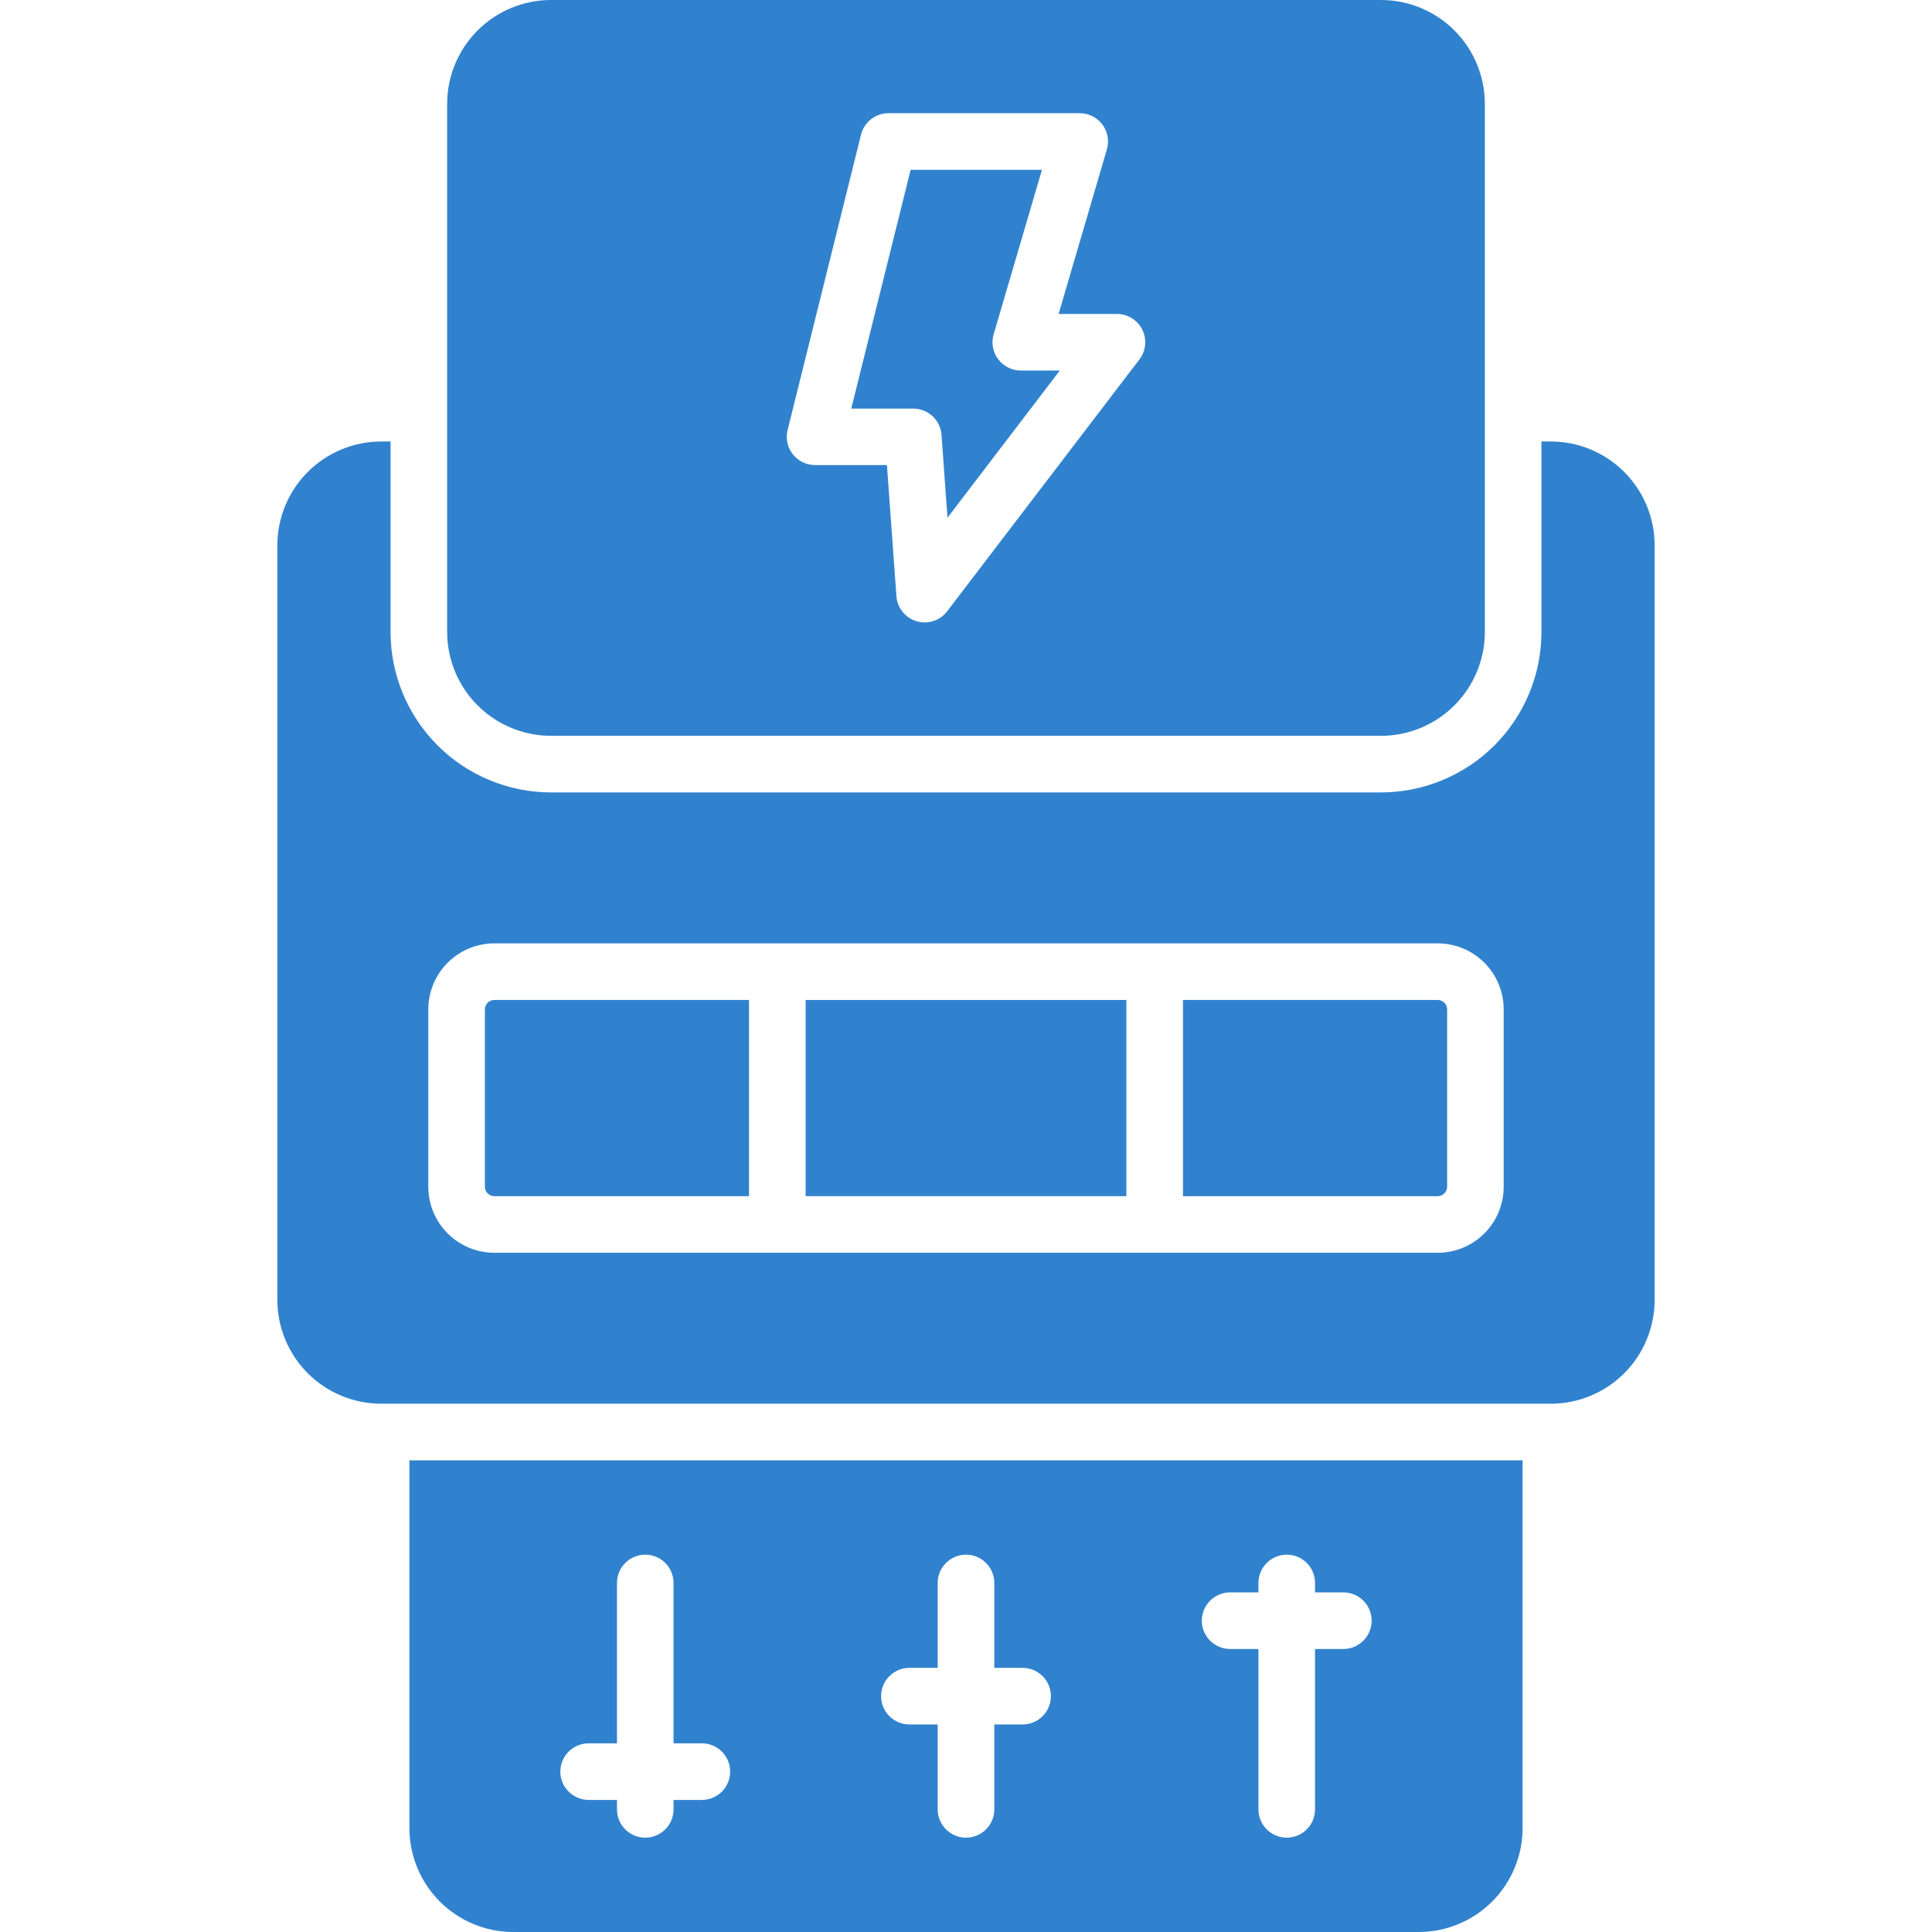
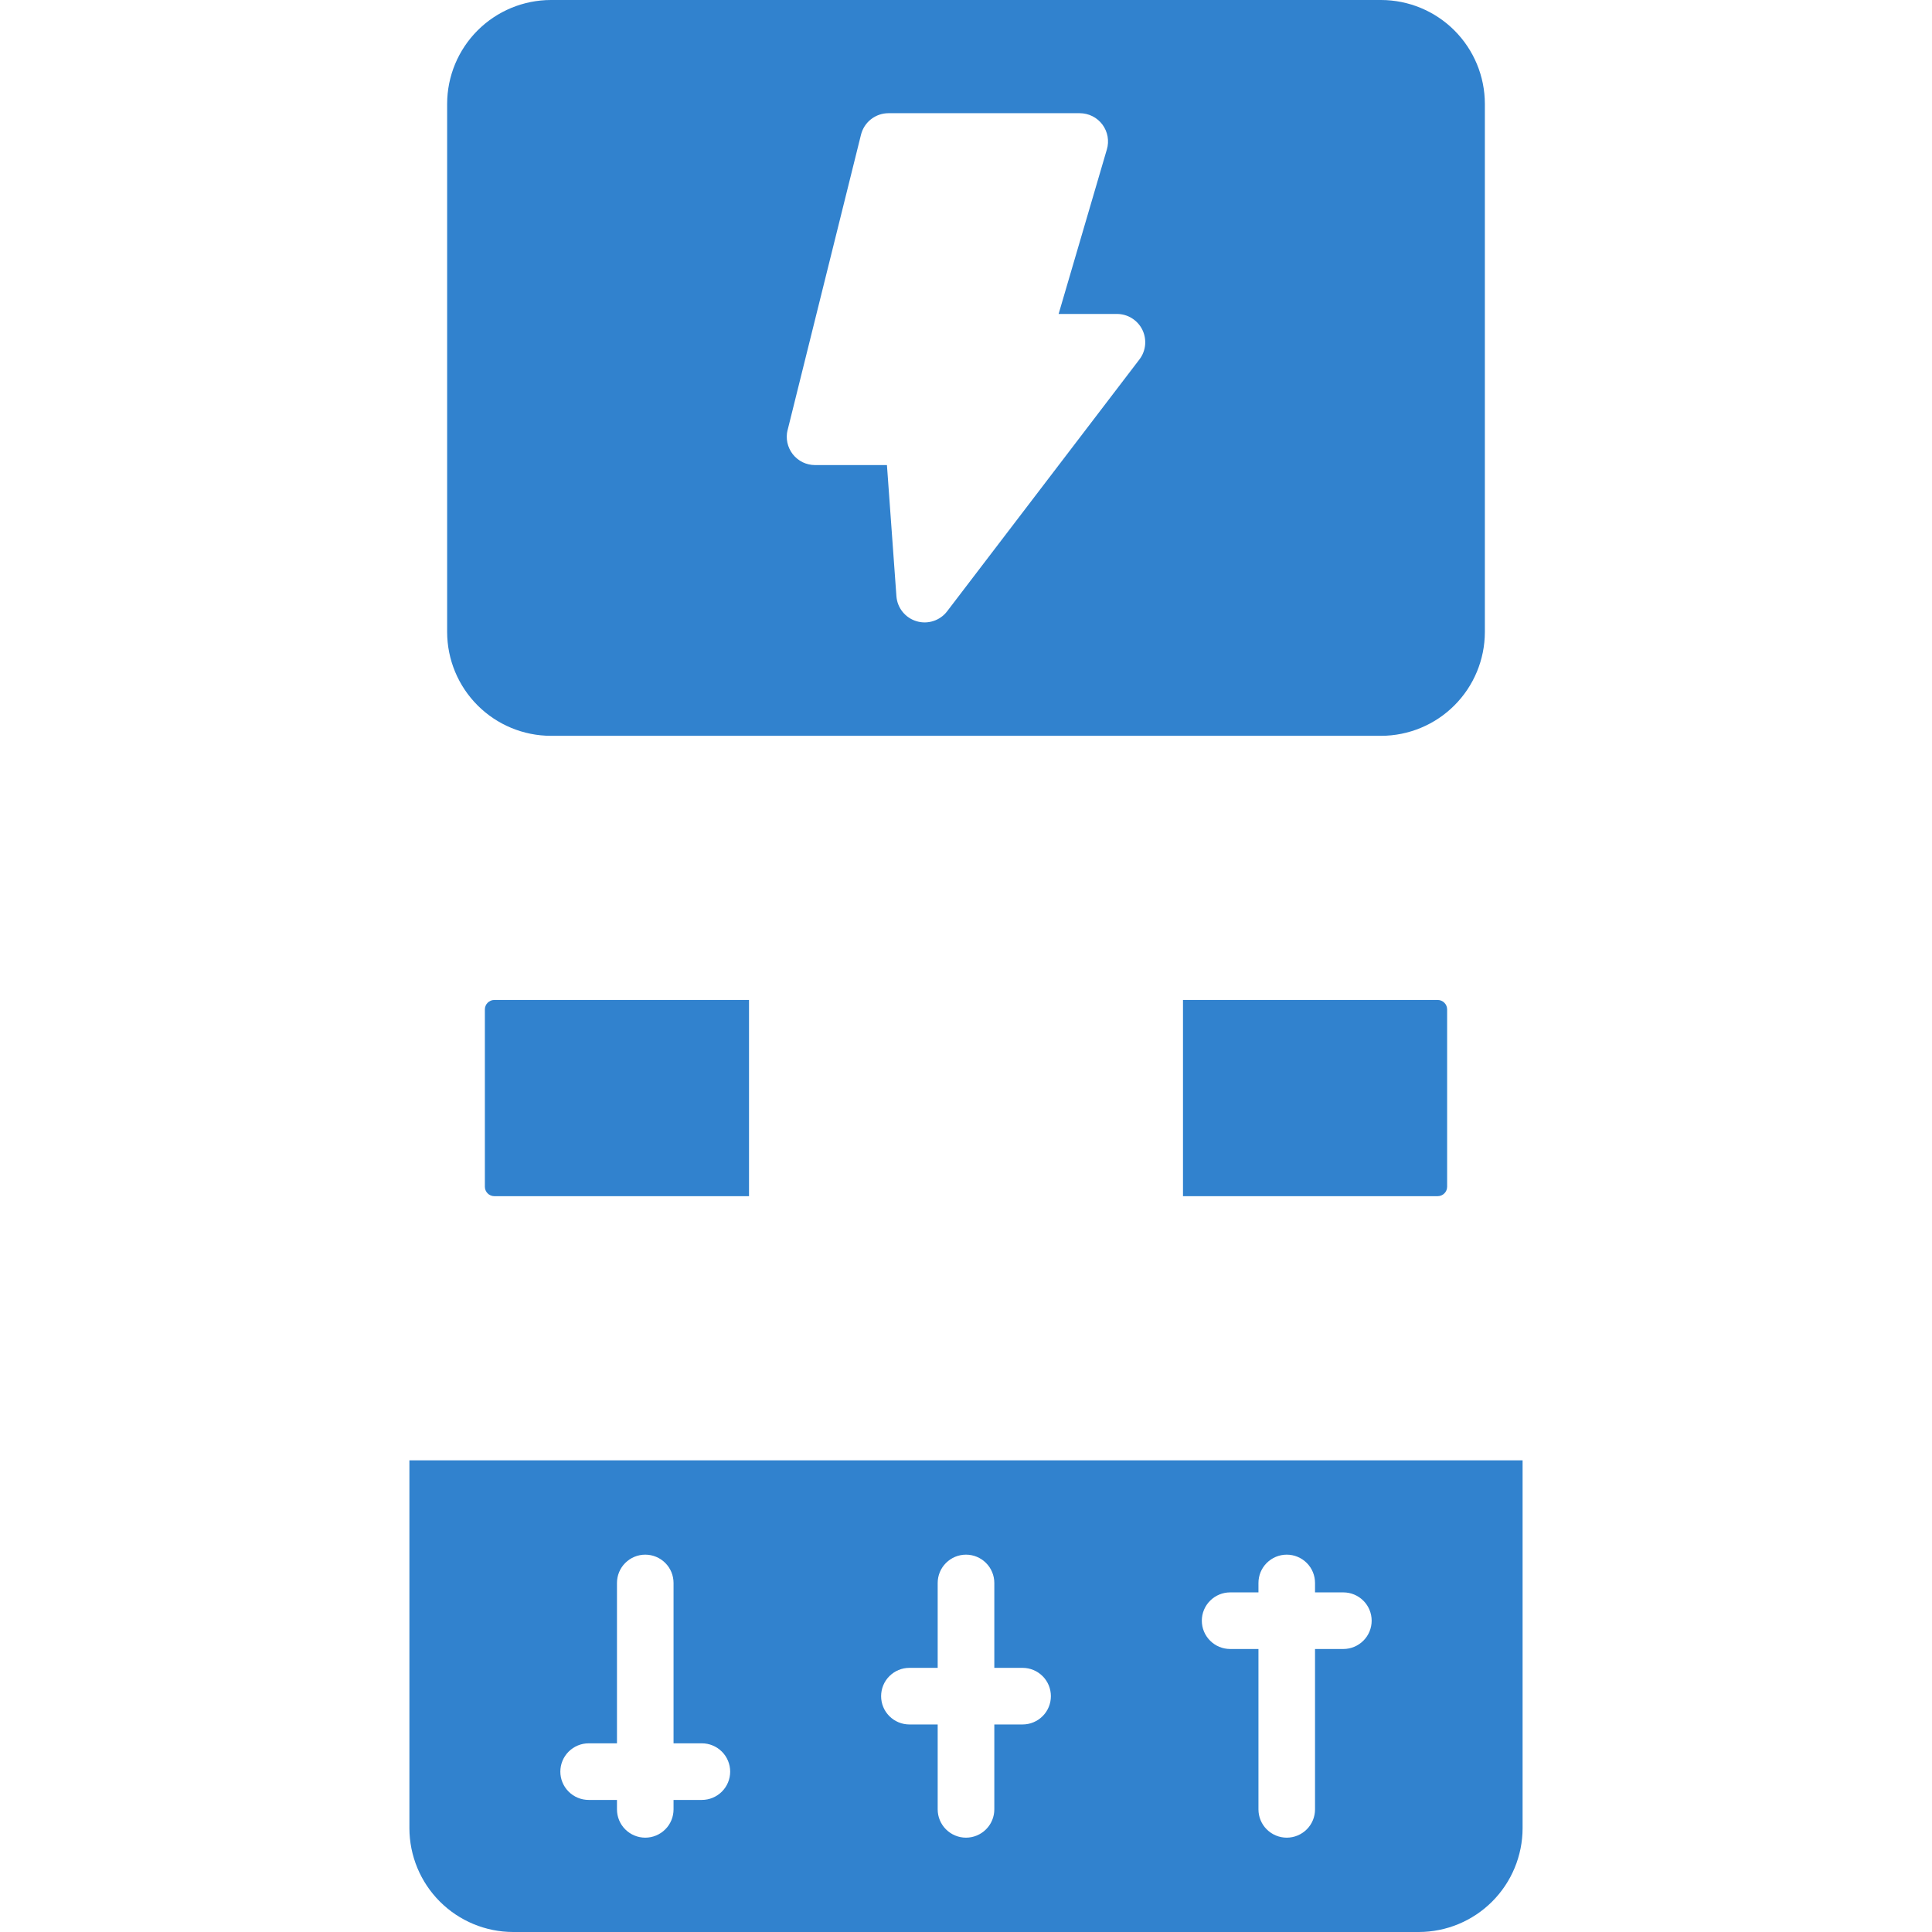
<svg xmlns="http://www.w3.org/2000/svg" width="64" height="64" viewBox="0 0 64 64" fill="none">
-   <path d="M37.312 33.125H26.688V39.625H37.312V33.125Z" fill="#3182CE" />
  <path d="M16.062 33.438V39.312C16.062 39.395 16.095 39.475 16.154 39.533C16.213 39.592 16.292 39.625 16.375 39.625H24.812V33.125H16.375C16.292 33.125 16.213 33.158 16.154 33.217C16.095 33.275 16.062 33.355 16.062 33.438Z" fill="#3182CE" />
  <path d="M47.625 33.125H39.188V39.625H47.625C47.708 39.625 47.787 39.592 47.846 39.533C47.905 39.475 47.938 39.395 47.938 39.312V33.438C47.938 33.355 47.905 33.275 47.846 33.217C47.787 33.158 47.708 33.125 47.625 33.125Z" fill="#3182CE" />
-   <path d="M51.375 14.625H51.062V20.938C51.061 22.346 50.501 23.696 49.505 24.692C48.509 25.688 47.158 26.248 45.75 26.25H18.25C16.841 26.248 15.491 25.688 14.495 24.692C13.499 23.696 12.939 22.346 12.938 20.938V14.625H12.625C11.714 14.626 10.84 14.989 10.196 15.633C9.551 16.278 9.189 17.151 9.188 18.062V43.062C9.189 43.974 9.551 44.847 10.196 45.492C10.84 46.136 11.714 46.499 12.625 46.5H51.375C52.286 46.499 53.16 46.136 53.804 45.492C54.449 44.847 54.811 43.974 54.812 43.062V18.062C54.811 17.151 54.449 16.278 53.804 15.633C53.16 14.989 52.286 14.626 51.375 14.625ZM49.812 39.312C49.812 39.892 49.581 40.449 49.171 40.859C48.761 41.269 48.205 41.499 47.625 41.5H16.375C15.795 41.499 15.239 41.269 14.829 40.859C14.419 40.449 14.188 39.892 14.188 39.312V33.438C14.188 32.858 14.419 32.301 14.829 31.891C15.239 31.481 15.795 31.251 16.375 31.25H47.625C48.205 31.251 48.761 31.481 49.171 31.891C49.581 32.301 49.812 32.858 49.812 33.438V39.312Z" fill="#3182CE" />
-   <path d="M31.189 14.406L31.387 17.15L35.107 12.275H33.816C33.67 12.275 33.526 12.241 33.396 12.175C33.266 12.11 33.153 12.016 33.066 11.899C32.978 11.783 32.919 11.647 32.893 11.504C32.867 11.361 32.875 11.213 32.916 11.074L34.516 5.625H30.166L28.199 13.536H30.25C30.488 13.535 30.717 13.625 30.891 13.786C31.066 13.948 31.172 14.169 31.189 14.406Z" fill="#3182CE" />
  <path d="M18.25 24.375H45.75C46.661 24.374 47.535 24.011 48.179 23.367C48.824 22.722 49.186 21.849 49.188 20.938V3.438C49.186 2.526 48.824 1.653 48.179 1.008C47.535 0.364 46.661 0.001 45.75 0L18.25 0C17.339 0.001 16.465 0.364 15.821 1.008C15.176 1.653 14.814 2.526 14.812 3.438V20.938C14.814 21.849 15.176 22.722 15.821 23.367C16.465 24.011 17.339 24.374 18.25 24.375ZM26.09 14.25L28.521 4.464C28.572 4.26 28.688 4.079 28.853 3.95C29.018 3.821 29.222 3.75 29.431 3.75H35.767C35.913 3.75 36.057 3.784 36.187 3.849C36.317 3.914 36.431 4.009 36.518 4.125C36.605 4.242 36.664 4.377 36.69 4.521C36.715 4.664 36.708 4.812 36.666 4.951L35.068 10.4H37C37.174 10.4 37.345 10.448 37.493 10.54C37.641 10.632 37.761 10.762 37.839 10.918C37.916 11.074 37.949 11.248 37.934 11.422C37.918 11.595 37.855 11.761 37.75 11.9L31.375 20.25C31.26 20.401 31.101 20.514 30.92 20.572C30.739 20.631 30.545 20.634 30.363 20.579C30.18 20.525 30.019 20.417 29.9 20.269C29.78 20.121 29.709 19.94 29.695 19.75L29.381 15.406H27C26.858 15.406 26.717 15.374 26.589 15.312C26.461 15.249 26.349 15.158 26.261 15.046C26.174 14.934 26.113 14.803 26.083 14.664C26.053 14.525 26.056 14.381 26.09 14.242V14.25Z" fill="#3182CE" />
  <path d="M13.562 60.562C13.564 61.474 13.926 62.347 14.571 62.992C15.215 63.636 16.089 63.999 17 64H47C47.911 63.999 48.785 63.636 49.429 62.992C50.074 62.347 50.436 61.474 50.438 60.562V48.375H13.562V60.562ZM40.75 52.75H41.688V52.438C41.688 52.189 41.786 51.95 41.962 51.775C42.138 51.599 42.376 51.5 42.625 51.5C42.874 51.5 43.112 51.599 43.288 51.775C43.464 51.95 43.562 52.189 43.562 52.438V52.75H44.5C44.749 52.75 44.987 52.849 45.163 53.025C45.339 53.2 45.438 53.439 45.438 53.688C45.438 53.936 45.339 54.175 45.163 54.35C44.987 54.526 44.749 54.625 44.5 54.625H43.562V59.938C43.562 60.186 43.464 60.425 43.288 60.6C43.112 60.776 42.874 60.875 42.625 60.875C42.376 60.875 42.138 60.776 41.962 60.6C41.786 60.425 41.688 60.186 41.688 59.938V54.625H40.75C40.501 54.625 40.263 54.526 40.087 54.35C39.911 54.175 39.812 53.936 39.812 53.688C39.812 53.439 39.911 53.2 40.087 53.025C40.263 52.849 40.501 52.75 40.75 52.75ZM30.125 55.25H31.062V52.438C31.062 52.189 31.161 51.95 31.337 51.775C31.513 51.599 31.751 51.5 32 51.5C32.249 51.5 32.487 51.599 32.663 51.775C32.839 51.95 32.938 52.189 32.938 52.438V55.25H33.875C34.124 55.25 34.362 55.349 34.538 55.525C34.714 55.7 34.812 55.939 34.812 56.188C34.812 56.436 34.714 56.675 34.538 56.85C34.362 57.026 34.124 57.125 33.875 57.125H32.938V59.938C32.938 60.186 32.839 60.425 32.663 60.6C32.487 60.776 32.249 60.875 32 60.875C31.751 60.875 31.513 60.776 31.337 60.6C31.161 60.425 31.062 60.186 31.062 59.938V57.125H30.125C29.876 57.125 29.638 57.026 29.462 56.85C29.286 56.675 29.188 56.436 29.188 56.188C29.188 55.939 29.286 55.7 29.462 55.525C29.638 55.349 29.876 55.25 30.125 55.25ZM19.5 57.75H20.438V52.438C20.438 52.189 20.536 51.95 20.712 51.775C20.888 51.599 21.126 51.5 21.375 51.5C21.624 51.5 21.862 51.599 22.038 51.775C22.214 51.95 22.312 52.189 22.312 52.438V57.75H23.25C23.499 57.75 23.737 57.849 23.913 58.025C24.089 58.2 24.188 58.439 24.188 58.688C24.188 58.936 24.089 59.175 23.913 59.35C23.737 59.526 23.499 59.625 23.25 59.625H22.312V59.938C22.312 60.186 22.214 60.425 22.038 60.6C21.862 60.776 21.624 60.875 21.375 60.875C21.126 60.875 20.888 60.776 20.712 60.6C20.536 60.425 20.438 60.186 20.438 59.938V59.625H19.5C19.251 59.625 19.013 59.526 18.837 59.35C18.661 59.175 18.562 58.936 18.562 58.688C18.562 58.439 18.661 58.2 18.837 58.025C19.013 57.849 19.251 57.75 19.5 57.75Z" fill="#3182CE" />
</svg>